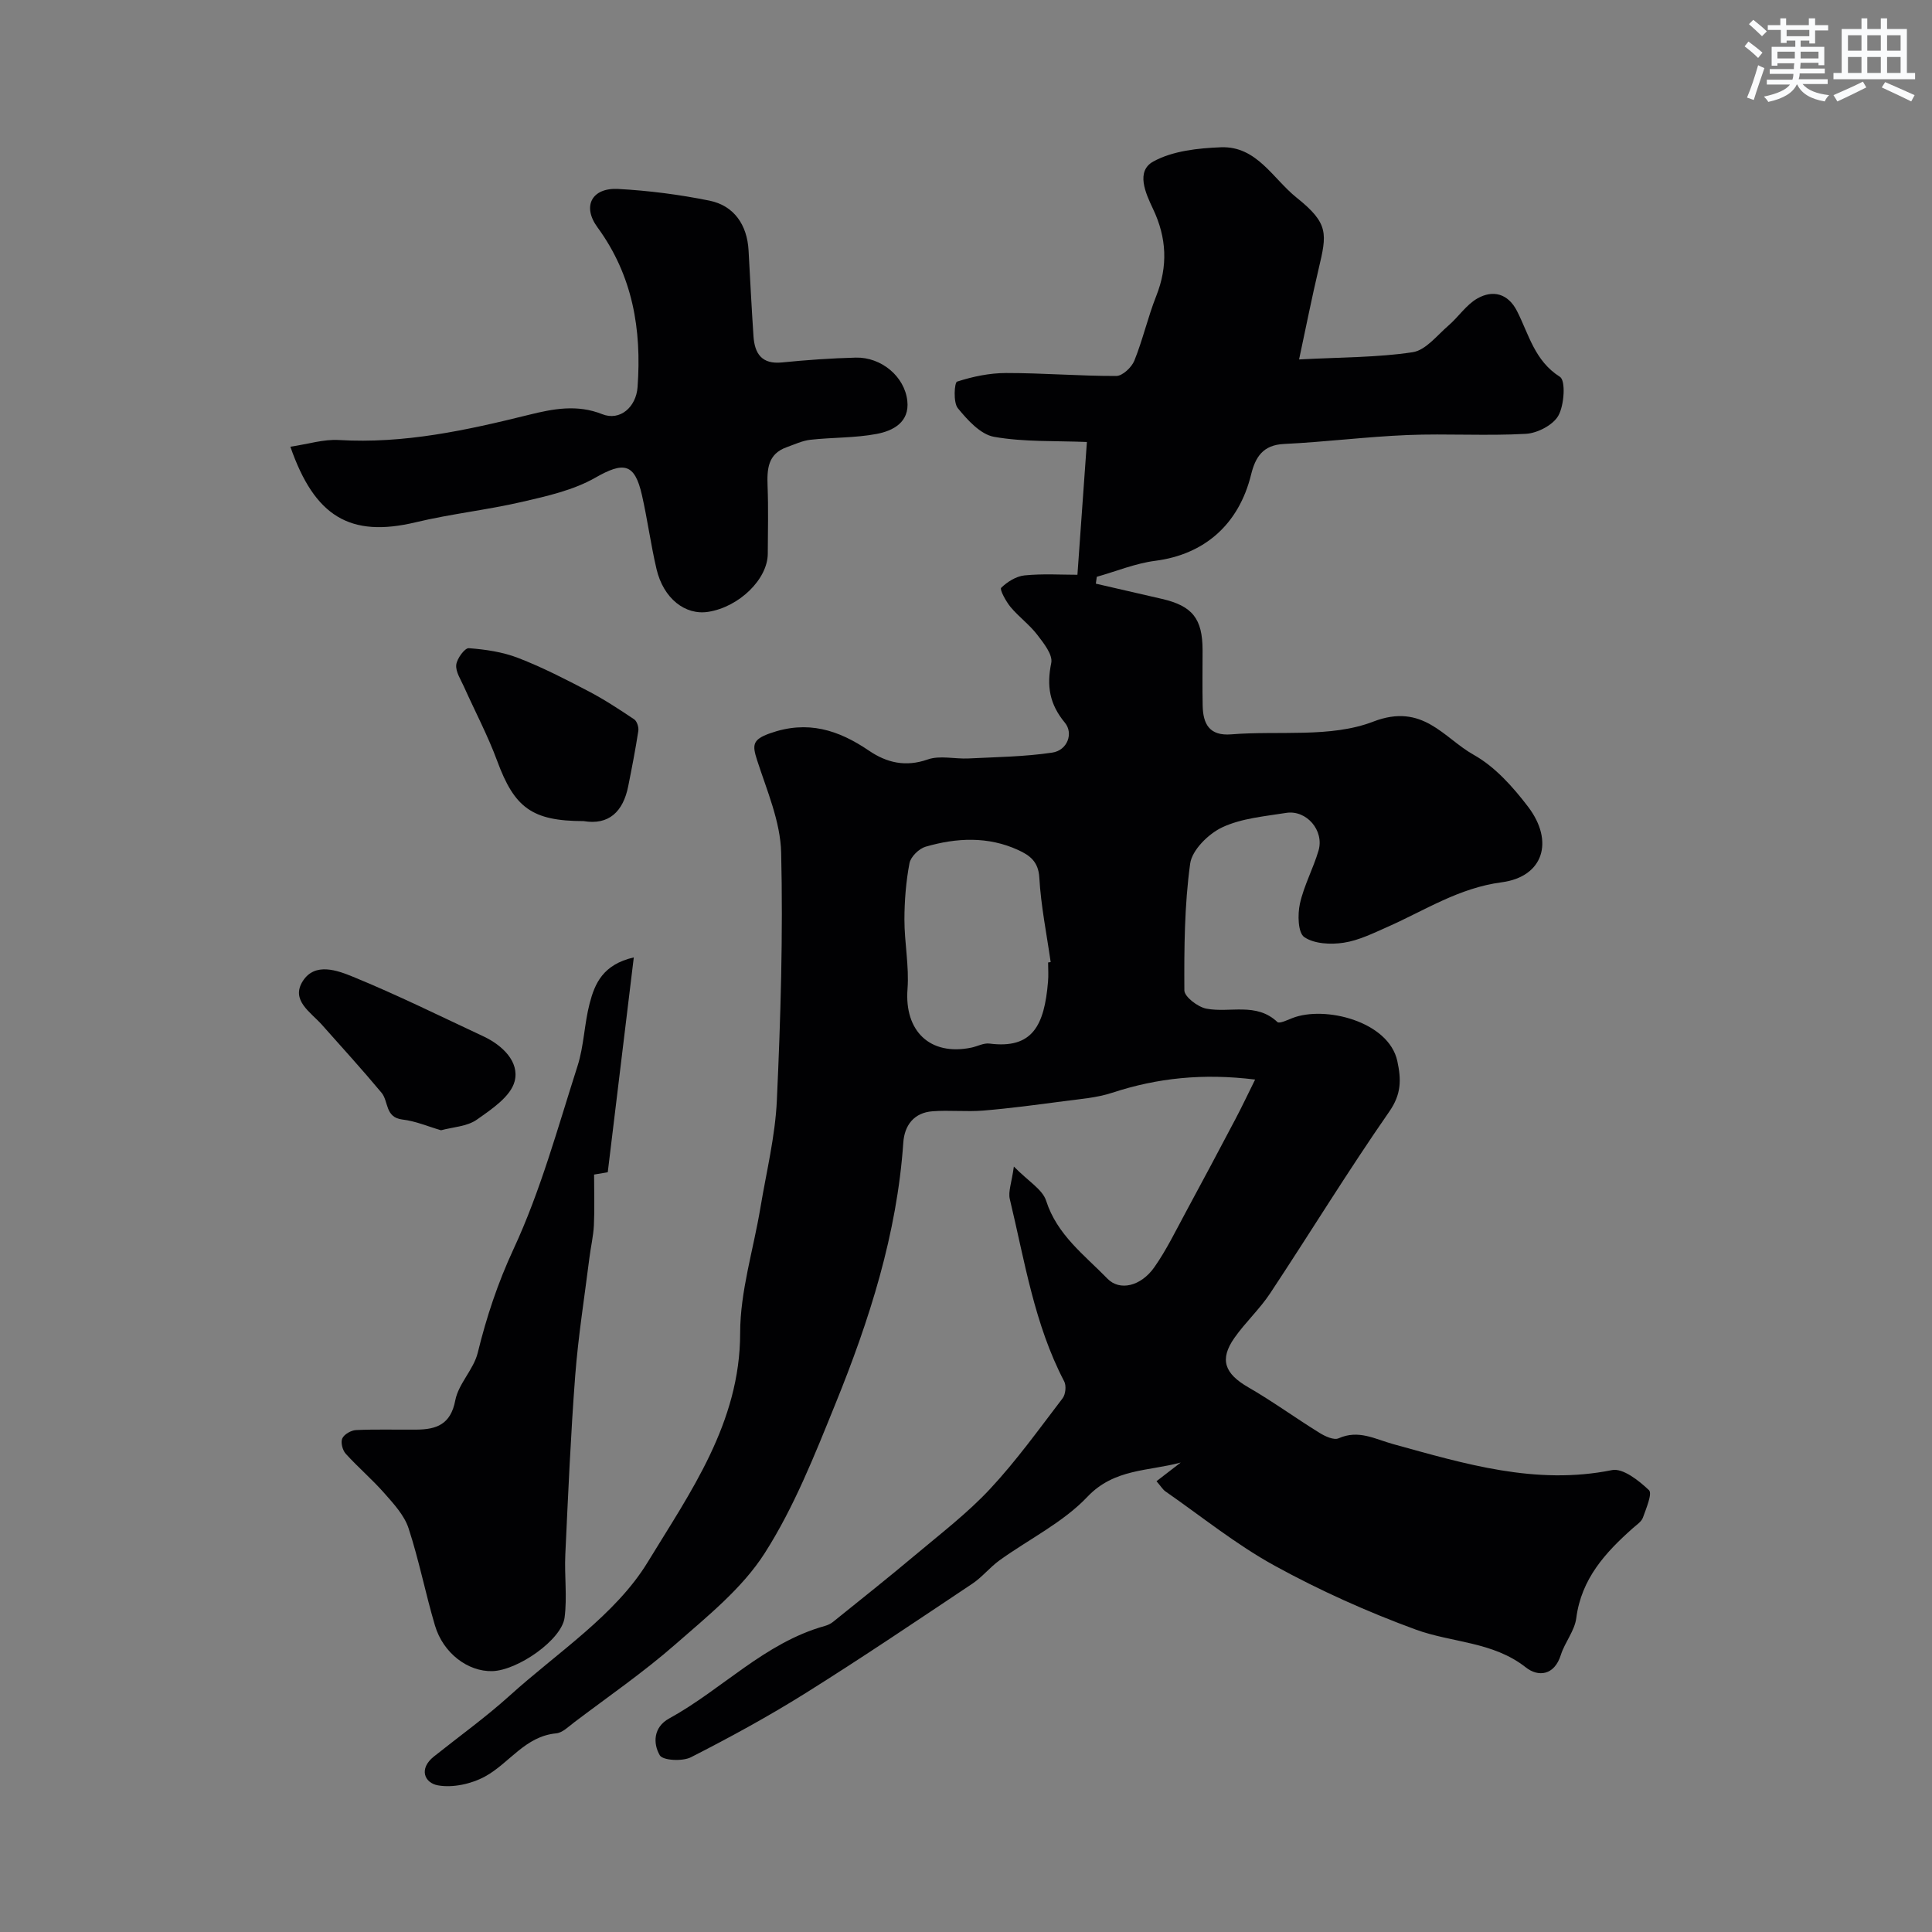
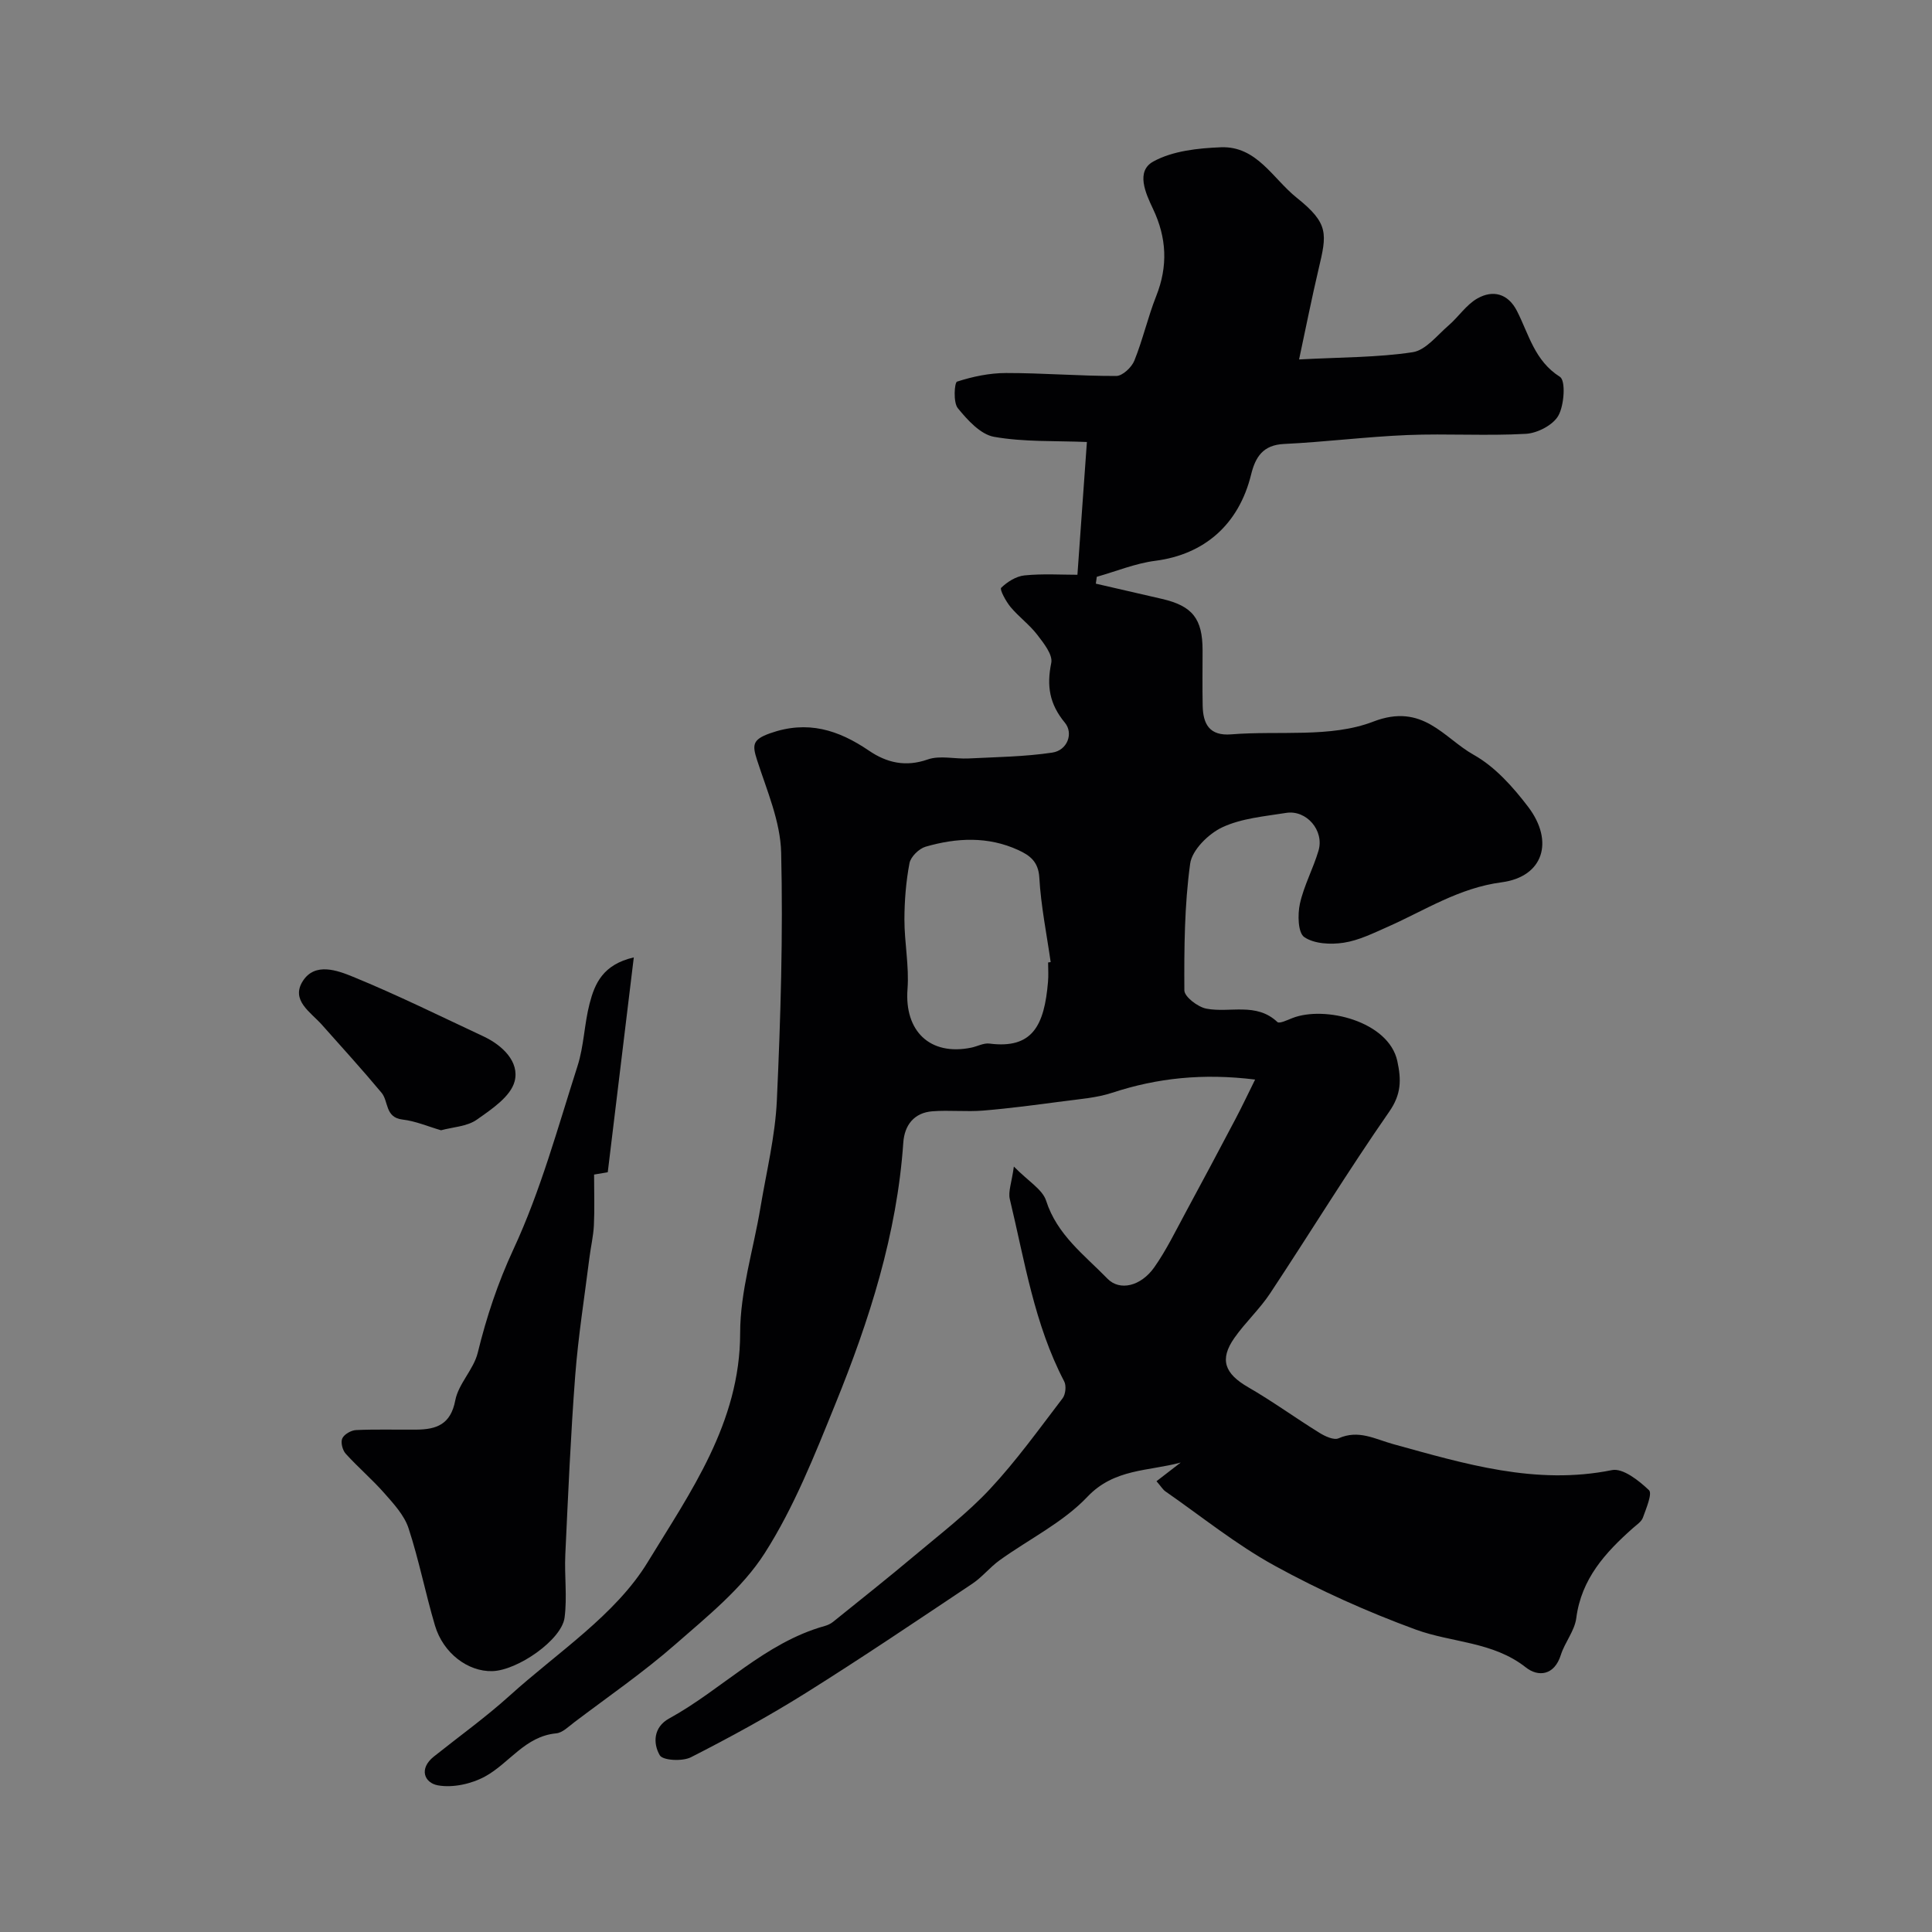
<svg xmlns="http://www.w3.org/2000/svg" enable-background="new 0 0 400 400" viewBox="0 0 400 400">
  <rect x="0" y="0" width="400" height="400" fill="#808080" stroke="none" />
  <g fill="#010103">
    <path d="m223.07 119c.67-9.34 1.27-17.8 1.96-27.49-6.48-.27-12.98.03-19.22-1.07-2.81-.5-5.51-3.48-7.51-5.94-.97-1.19-.7-5.31-.15-5.49 3.24-1.05 6.74-1.78 10.15-1.78 7.6-.01 15.21.63 22.81.61 1.29 0 3.18-1.78 3.74-3.16 1.76-4.36 2.8-9.01 4.53-13.38 2.46-6.19 2.18-12.08-.66-18.05-1.55-3.26-3.61-7.79.06-9.81 4.02-2.21 9.25-2.76 14-2.95 7.43-.28 10.73 6.48 15.68 10.44 6.72 5.37 6.27 7.47 4.53 14.82-1.37 5.8-2.53 11.64-4.03 18.67 8.83-.47 16.27-.4 23.52-1.5 2.7-.41 5.05-3.49 7.42-5.53 2.07-1.78 3.66-4.28 5.96-5.59 3.24-1.85 6.37-1.02 8.21 2.58 2.47 4.83 3.63 10.31 8.9 13.64 1.21.77.9 5.83-.32 8.02-1.09 1.96-4.35 3.65-6.74 3.78-8.14.46-16.33-.08-24.49.25-8.54.35-17.05 1.44-25.59 1.85-4.36.21-5.91 2.71-6.8 6.32-2.55 10.39-9.72 16.57-19.86 17.87-4.1.53-8.06 2.17-12.09 3.31-.07.47-.13.95-.2 1.42 4.56 1.05 9.12 2.11 13.67 3.15 6.33 1.46 8.42 4.09 8.43 10.62 0 3.83-.06 7.67.02 11.5.08 3.79 1.39 6.29 5.92 5.93 9.86-.8 20.56.77 29.38-2.63 10.31-3.98 14.58 3.38 20.82 6.87 4.41 2.47 8.14 6.66 11.27 10.77 5.43 7.16 3.15 14.48-5.49 15.62-8.87 1.17-15.87 5.8-23.57 9.21-2.97 1.31-5.99 2.82-9.13 3.3-2.68.41-6.09.25-8.16-1.16-1.32-.9-1.4-4.67-.91-6.91.83-3.76 2.75-7.26 3.85-10.98 1.24-4.16-2.48-8.5-6.69-7.83-4.48.72-9.24 1.11-13.24 2.99-2.85 1.34-6.25 4.69-6.64 7.52-1.19 8.65-1.25 17.48-1.2 26.24.01 1.32 2.78 3.44 4.55 3.78 4.88.94 10.32-1.38 14.71 2.77.41.39 2.06-.41 3.08-.81 6.69-2.64 19.96.64 21.75 8.89.83 3.85.86 6.84-1.68 10.49-8.56 12.31-16.39 25.12-24.67 37.63-2.16 3.26-5.13 5.99-7.38 9.2-3.15 4.49-2.01 7.4 2.85 10.21 5.05 2.91 9.78 6.36 14.74 9.43 1.16.72 2.99 1.58 3.97 1.15 4.15-1.85 7.52.15 11.32 1.2 14.78 4.07 29.51 8.57 45.29 5.38 2.26-.46 5.58 2.17 7.66 4.15.74.71-.58 3.79-1.25 5.68-.3.85-1.3 1.49-2.04 2.15-5.73 5.08-10.71 10.51-11.76 18.67-.34 2.63-2.37 5-3.2 7.63-1.35 4.28-4.7 4.58-7.24 2.57-6.82-5.38-15.3-5.09-22.81-7.84-10.01-3.67-19.84-8.08-29.18-13.21-7.97-4.37-15.14-10.19-22.64-15.4-.52-.36-.86-.97-1.84-2.1 1.7-1.31 3.36-2.59 5.02-3.87-6.7 1.83-13.75 1.22-19.32 7.09-5.06 5.34-12.11 8.77-18.2 13.16-2 1.44-3.59 3.48-5.63 4.84-11.46 7.65-22.88 15.36-34.55 22.67-7.67 4.8-15.64 9.15-23.71 13.26-1.75.89-5.82.68-6.45-.41-1.42-2.44-1.35-5.81 1.93-7.61 10.96-6.01 19.76-15.67 32.23-19.16.62-.17 1.25-.47 1.74-.87 5.67-4.57 11.37-9.09 16.94-13.77 5.29-4.45 10.85-8.7 15.54-13.73 5.45-5.84 10.15-12.4 15.02-18.77.62-.81.8-2.61.33-3.5-6.2-11.86-8.19-24.97-11.26-37.74-.37-1.55.38-3.38.84-6.74 2.99 3.06 5.92 4.72 6.68 7.08 2.27 7.09 7.93 11.23 12.7 16.14 2.53 2.6 6.91 1.59 9.7-2.37 2.5-3.56 4.42-7.54 6.5-11.38 3.47-6.41 6.89-12.84 10.29-19.29 1.33-2.51 2.54-5.09 4.08-8.19-10.79-1.33-20.24-.34-29.58 2.73-3.22 1.06-6.72 1.31-10.11 1.76-5.51.73-11.03 1.47-16.57 1.93-3.5.29-7.05-.12-10.55.15-3.81.29-5.78 2.88-6.03 6.47-1.31 18.95-7.02 36.79-14.09 54.19-4.28 10.55-8.54 21.34-14.62 30.85-4.64 7.26-11.83 13.03-18.45 18.83-6.63 5.81-13.94 10.84-20.98 16.17-1.17.88-2.42 2.16-3.72 2.28-6.47.61-9.73 6.21-14.75 8.94-2.81 1.53-6.65 2.38-9.73 1.83-2.82-.5-4.02-3.44-.86-5.96 5.25-4.19 10.74-8.13 15.72-12.63 9.87-8.93 21.9-16.68 28.57-27.64 8.74-14.35 19.13-28.83 19.13-47.4 0-8.66 2.76-17.32 4.2-25.99 1.23-7.39 3.06-14.76 3.4-22.2.78-17.08 1.3-34.21.89-51.29-.15-6.43-2.95-12.85-4.98-19.14-1.01-3.14-1.01-4.25 2.65-5.56 7.79-2.77 14.18-.72 20.53 3.6 3.65 2.48 7.55 3.42 12.14 1.81 2.52-.89 5.61-.07 8.44-.21 5.79-.29 11.63-.36 17.34-1.21 3.18-.47 4.42-4.02 2.63-6.18-3.22-3.9-3.8-7.62-2.83-12.39.35-1.7-1.57-4.1-2.9-5.83-1.61-2.1-3.83-3.71-5.53-5.75-.96-1.16-2.29-3.63-1.94-3.97 1.27-1.24 3.11-2.4 4.84-2.57 3.79-.38 7.61-.13 10.95-.13zm-6.07 80.27c.18-.03.35-.05.53-.08-.83-5.83-2.02-11.64-2.35-17.5-.19-3.32-2-4.61-4.35-5.69-6.26-2.88-12.77-2.56-19.19-.7-1.37.4-3.08 2.07-3.34 3.41-.73 3.83-1.04 7.78-1.05 11.68 0 4.8 1 9.64.64 14.39-.66 8.68 4.63 13.86 13.17 12.13 1.28-.26 2.58-1 3.79-.85 8.92 1.15 11.37-3.73 12.13-12.8.12-1.32.02-2.66.02-3.99z" />
-     <path d="m60.12 92.49c3.69-.55 6.9-1.58 10.04-1.39 13.49.81 26.42-2.01 39.35-5.22 4.96-1.23 9.96-2.21 15.17-.13 3.69 1.47 7.02-1.47 7.32-5.6.87-11.95-1-23.11-8.31-33.1-3.21-4.39-1.12-8.21 4.26-7.93 6.34.34 12.71 1.16 18.93 2.42 5.11 1.03 7.81 5.05 8.1 10.28.33 5.93.62 11.86 1.02 17.78.24 3.59 1.69 5.86 5.9 5.44 5.08-.51 10.18-.87 15.28-1 5.26-.13 10.11 3.89 10.67 8.95.49 4.42-2.94 6.21-6.35 6.85-4.49.85-9.15.7-13.72 1.21-1.68.19-3.31.97-4.93 1.55-3.91 1.4-4.06 4.56-3.93 8.05.18 4.66.06 9.32.04 13.99-.02 5.26-5.91 11.01-12.3 12.03-4.8.77-9.3-2.77-10.73-8.83-1.19-5.06-1.87-10.25-3.02-15.32-1.51-6.68-3.8-6.96-9.69-3.6-4.53 2.58-9.96 3.79-15.14 4.99-7.27 1.68-14.75 2.48-22 4.22-13.62 3.25-20.95-1.2-25.96-15.64z" />
+     <path d="m60.12 92.49z" />
    <path d="m131.22 198.22c-1.84 15.21-3.59 29.66-5.39 44.48-1.2.2-2.4.41-2.83.48 0 3.76.12 7.13-.04 10.49-.11 2.26-.65 4.5-.93 6.76-1.02 8.12-2.31 16.22-2.94 24.38-.94 12.34-1.47 24.71-2.05 37.08-.2 4.34.41 8.75-.15 13.02-.6 4.6-9.72 10.94-14.97 11.08-5.04.13-10.16-3.71-11.86-9.43-1.98-6.68-3.31-13.56-5.48-20.17-.88-2.67-3.05-5.02-4.98-7.21-2.52-2.87-5.46-5.37-8.03-8.21-.66-.73-1.08-2.37-.7-3.17.4-.86 1.84-1.68 2.86-1.72 4.16-.19 8.32-.05 12.49-.09 4.14-.04 7.09-1.06 8.04-6.06.66-3.45 3.8-6.39 4.65-9.85 1.82-7.42 4.13-14.4 7.4-21.45 5.62-12.09 9.17-25.16 13.26-37.92 1.33-4.15 1.4-8.69 2.5-12.93 1.07-4.13 2.74-8.08 9.15-9.56z" />
-     <path d="m120.82 170c-10.7-.01-14.32-2.8-17.88-12.45-1.94-5.26-4.59-10.26-6.89-15.39-.66-1.48-1.74-3.08-1.59-4.51.13-1.29 1.77-3.51 2.6-3.45 3.45.26 7.03.78 10.24 2.03 4.97 1.92 9.75 4.38 14.48 6.85 3.3 1.72 6.43 3.78 9.52 5.85.58.39.97 1.63.86 2.39-.59 3.83-1.33 7.64-2.09 11.44-1.06 5.32-4.04 8.12-9.25 7.24z" />
    <path d="m91.31 234.01c-2.68-.78-5.28-1.91-7.98-2.22-3.64-.43-2.85-3.76-4.33-5.54-4-4.8-8.21-9.42-12.36-14.09-2.34-2.63-6.49-5.06-3.94-9.05 2.51-3.93 7.16-2.2 10.41-.87 9.13 3.74 18 8.13 26.94 12.31 3.99 1.86 7.54 5.3 6.5 9.32-.82 3.16-4.79 5.81-7.87 7.97-1.99 1.39-4.89 1.5-7.37 2.17z" />
  </g>
-   <path d="m361.2 9.6.8-1c.9.7 1.9 1.4 2.9 2.3l-.9 1.1c-1-1-2-1.8-2.8-2.4zm.5 10.6c.9-2.1 1.6-4.3 2.3-6.7.4.2.8.4 1.3.6-.7 2.1-1.5 4.3-2.2 6.6zm.4-15.2.9-.9c1 .8 2 1.6 2.8 2.4l-1 1c-.9-.9-1.8-1.7-2.7-2.5zm12.5-1.2h1.2v1.4h2.7v1.1h-2.7v2.7h-1.2v-.6h-1.8v1.3h4.9v3.8h-1.2v-.5h-3.7c0 .4-.1.9-.1 1.2h5.1v1h-5.2c0 .5-.1.9-.2 1.2h6v1h-5.2c1.1 1.3 2.9 2 5.5 2.3-.4.4-.7.8-.9 1.3-2.9-.5-4.8-1.6-5.7-3.5h-.1c-.8 1.7-2.7 2.9-5.9 3.6-.2-.4-.6-.8-.9-1.1 2.8-.6 4.6-1.4 5.4-2.5h-4.8v-1h5.3c.1-.3.2-.7.2-1.2h-4.9v-1h5c0-.4 0-.8.1-1.2h-3.5v.5h-1.2v-3.9h4.9v-1.3h-1.8v.5h-1.2v-2.7h-2.7v-1h2.6v-1.4h1.2v1.4h4.7v-1.4zm-6.6 8.3h3.6c0-.4 0-.9 0-1.4h-3.6zm1.9-4.6h4.7v-1.3h-4.7zm6.6 3.2h-3.7v1.4h3.7z" fill="#fafbfc" />
-   <path d="m385.3 3.8h1.3v2.2h2.8v-2.2h1.3v2.2h4.1v9.1h1.7v1.3h-16.9v-1.3h1.7v-9.1h4.1v-2.2zm.4 13.1.7 1.2c-1.8.9-3.8 1.9-6 2.9-.2-.4-.5-.8-.8-1.3 2.3-1 4.3-1.9 6.1-2.8zm-3.1-6.4h2.8v-3.2h-2.8zm0 4.6h2.8v-3.3h-2.8zm4-4.6h2.8v-3.2h-2.8zm0 4.6h2.8v-3.3h-2.8zm3.7 1.9c2.1.9 4.1 1.8 6.1 2.7l-.7 1.3c-2.2-1.1-4.2-2-6.1-2.9zm3.2-9.7h-2.8v3.2h2.8zm-2.8 7.8h2.8v-3.3h-2.8z" fill="#fafbfc" />
</svg>